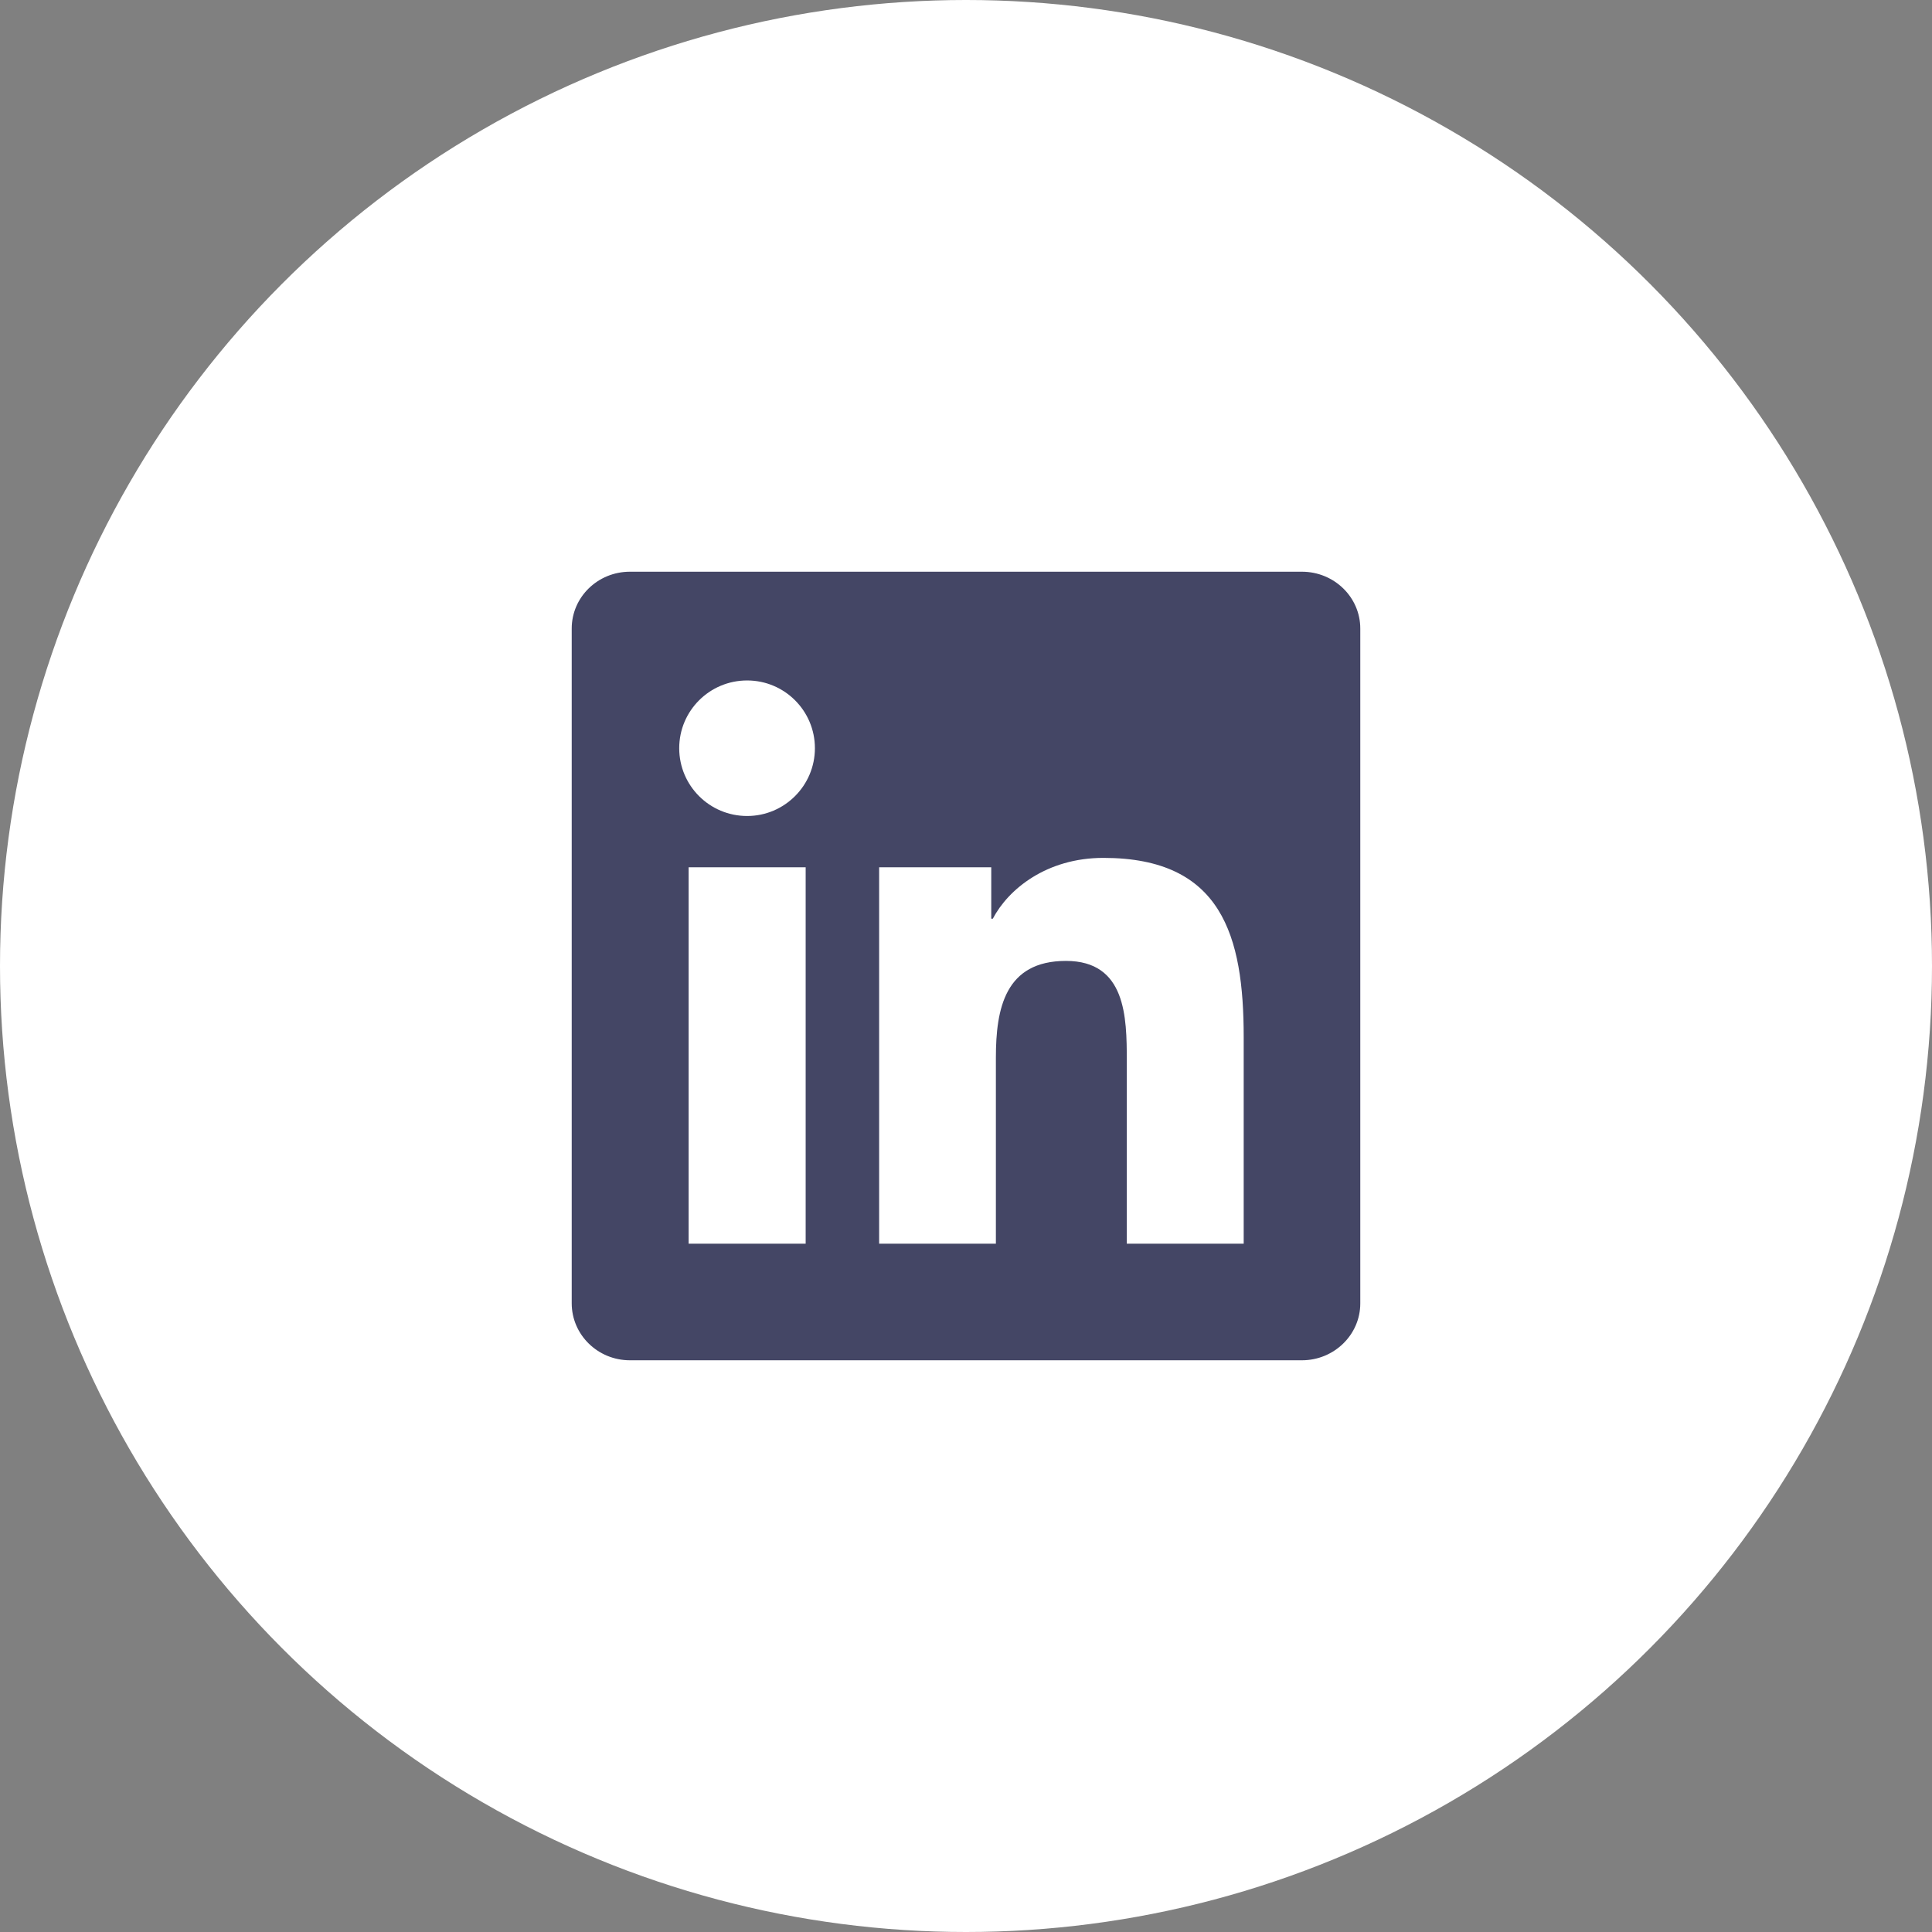
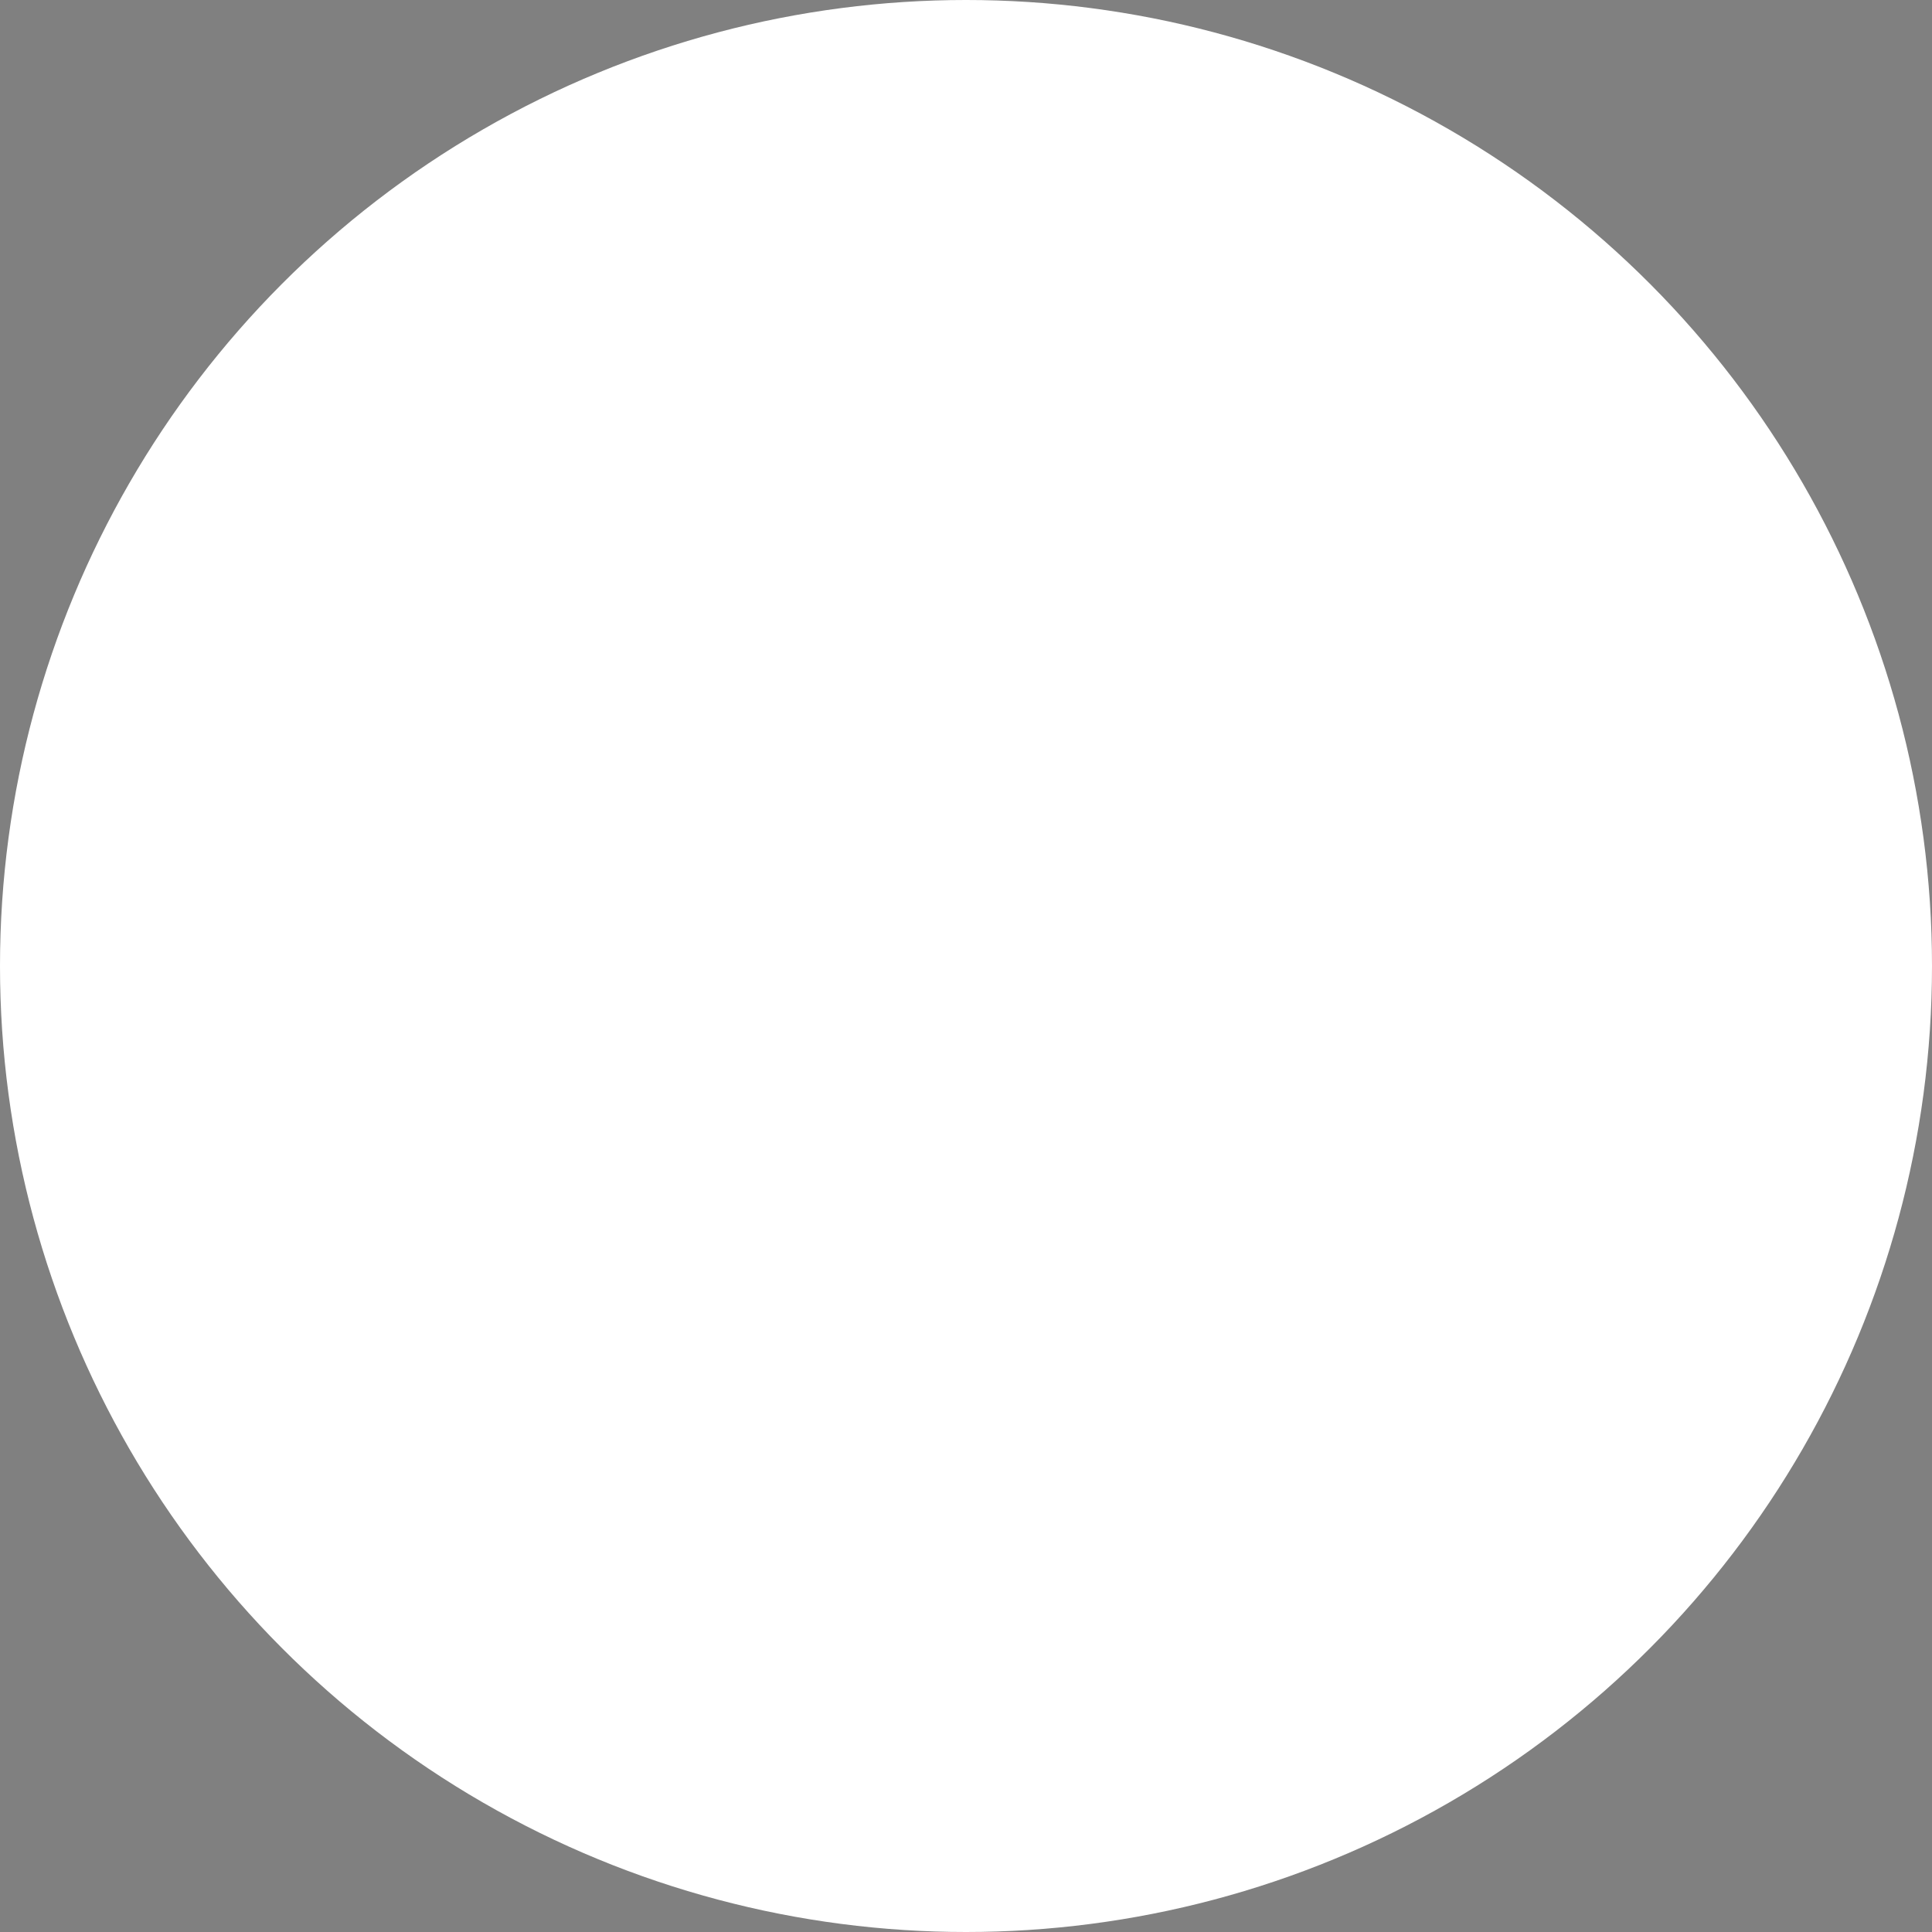
<svg xmlns="http://www.w3.org/2000/svg" width="98" height="98" viewBox="0 0 98 98" fill="none">
  <rect x="0" y="0" width="98" height="98" fill="#808080" stroke="none" />
  <circle cx="49" cy="49" r="49" fill="white" />
  <g clip-path="url(#clip0_3507_11)">
-     <path d="M66.039 29H31.953C30.32 29 29 30.289 29 31.883V66.109C29 67.703 30.32 69 31.953 69H66.039C67.672 69 69 67.703 69 66.117V31.883C69 30.289 67.672 29 66.039 29ZM40.867 63.086H34.93V43.992H40.867V63.086ZM37.898 41.391C35.992 41.391 34.453 39.852 34.453 37.953C34.453 36.055 35.992 34.516 37.898 34.516C39.797 34.516 41.336 36.055 41.336 37.953C41.336 39.844 39.797 41.391 37.898 41.391ZM63.086 63.086H57.156V53.805C57.156 51.594 57.117 48.742 54.07 48.742C50.984 48.742 50.516 51.156 50.516 53.648V63.086H44.594V43.992H50.281V46.602H50.359C51.148 45.102 53.086 43.516 55.969 43.516C61.977 43.516 63.086 47.469 63.086 52.609V63.086V63.086Z" fill="#444665" />
-   </g>
+     </g>
  <defs>
    <clipPath id="clip0_3507_11">
-       <rect width="40" height="40" fill="white" transform="translate(29 29)" />
-     </clipPath>
+       </clipPath>
  </defs>
</svg>